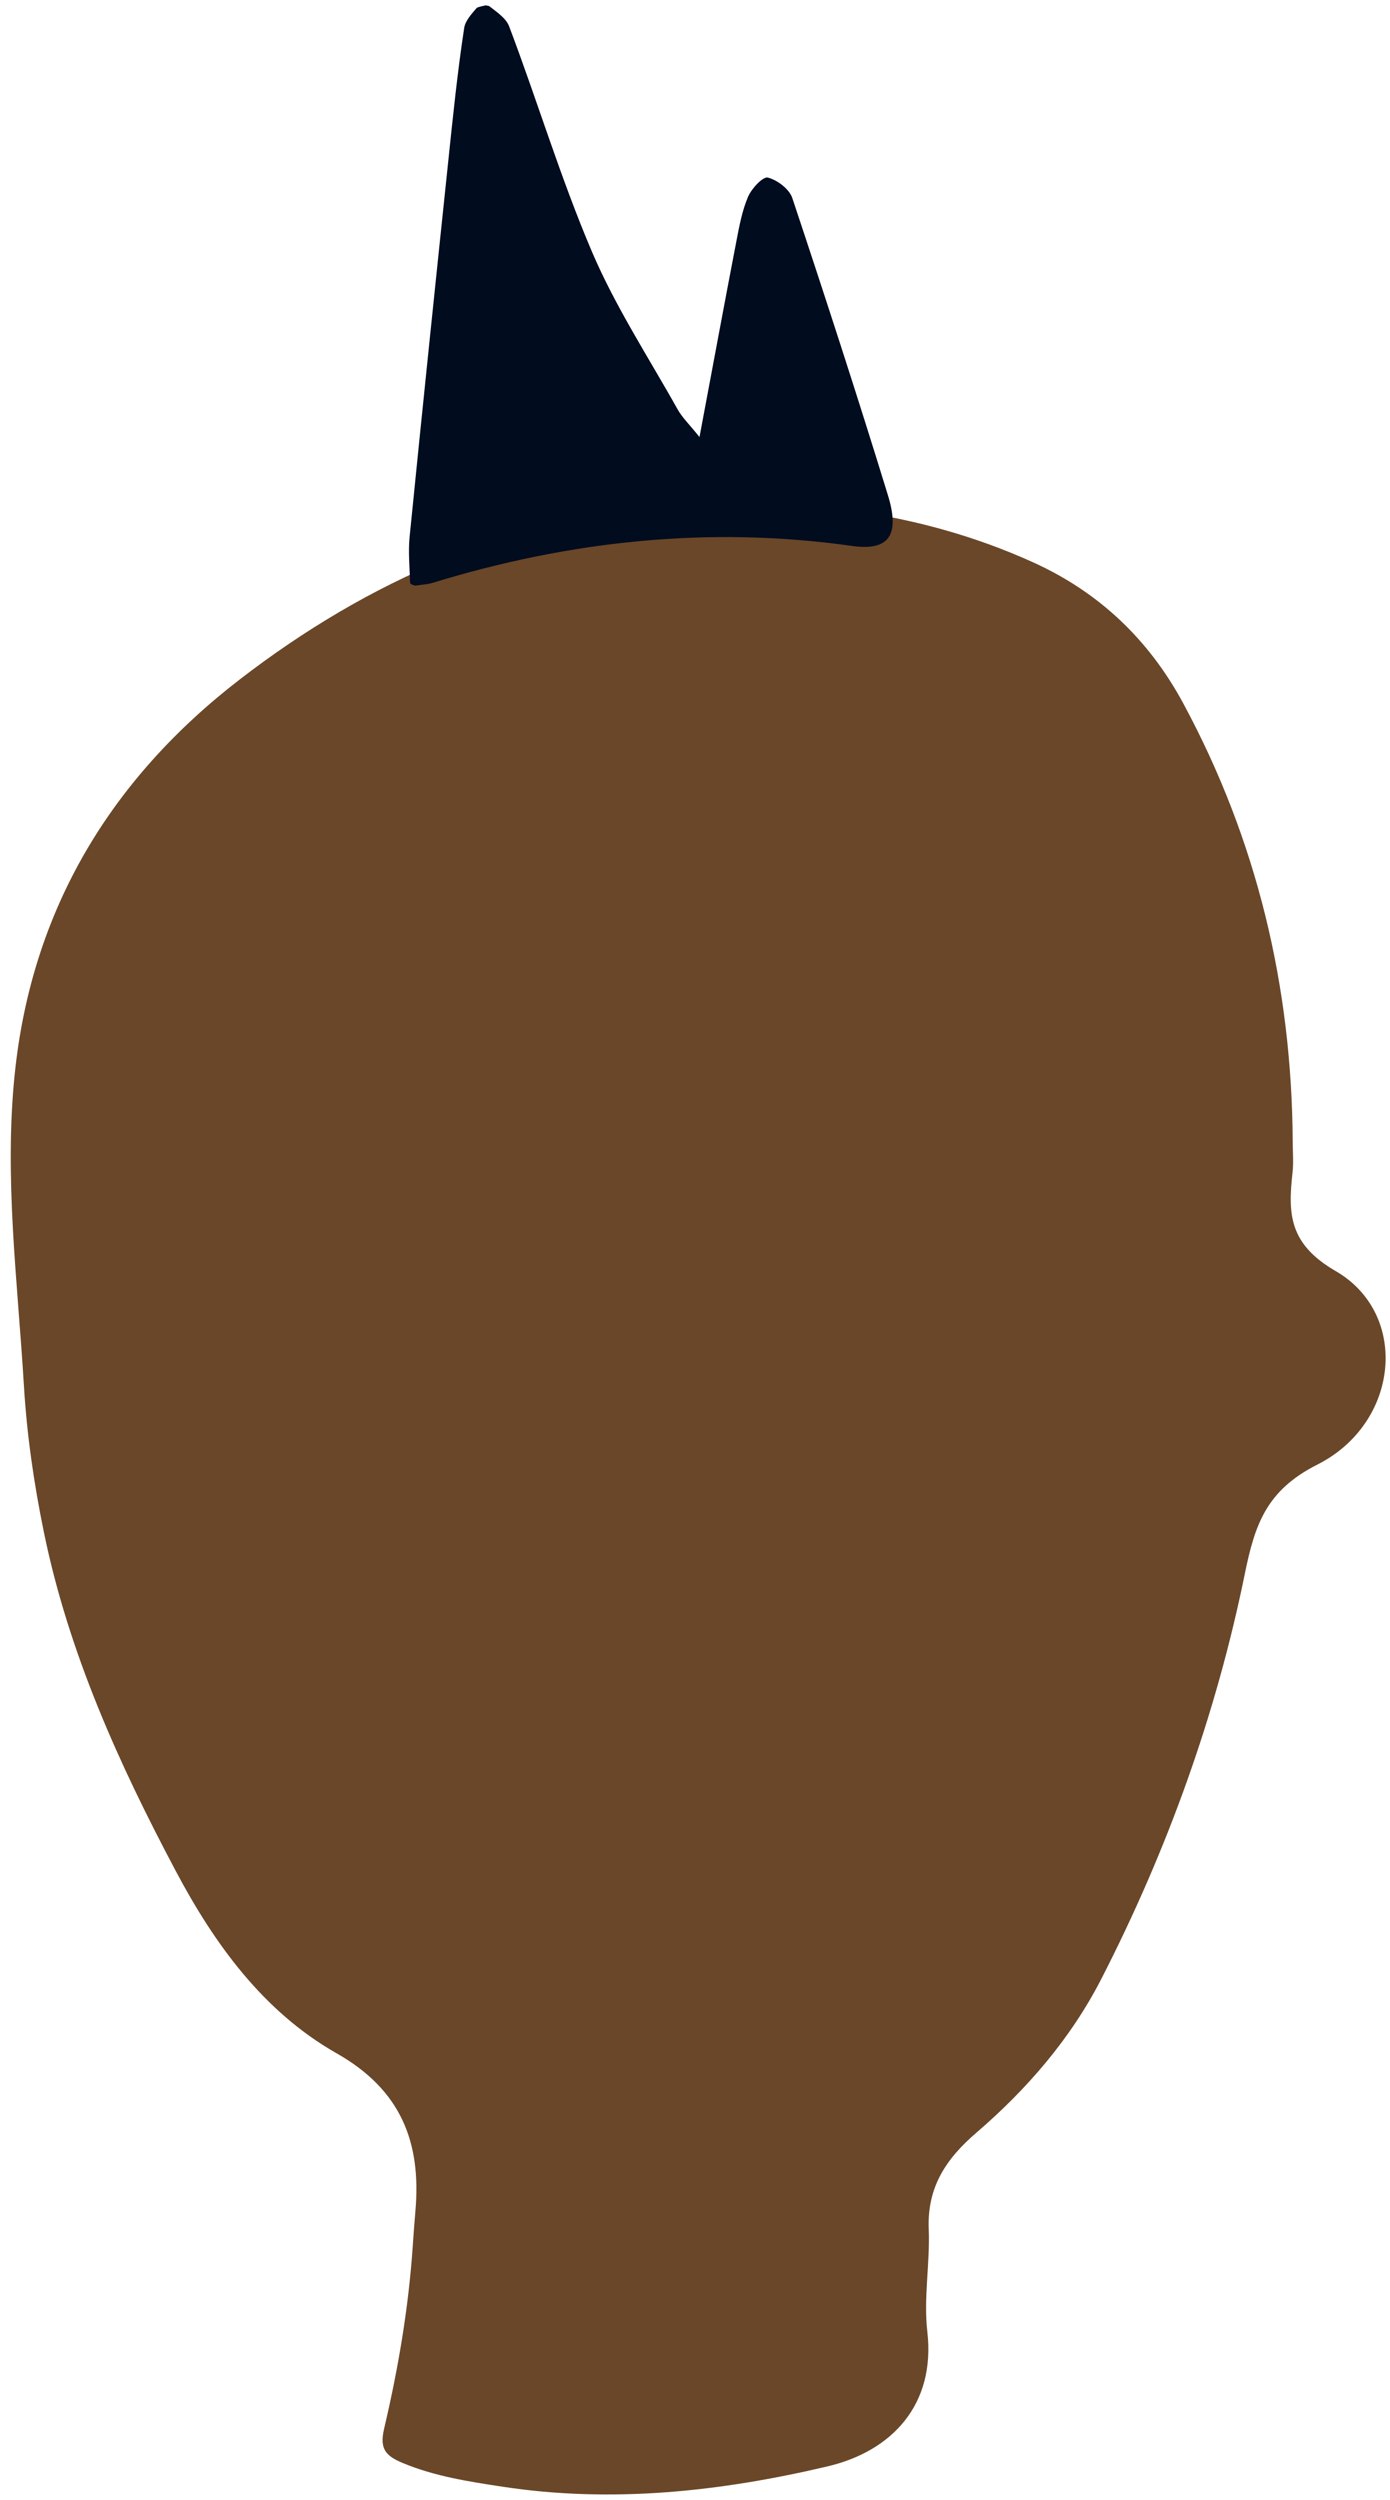
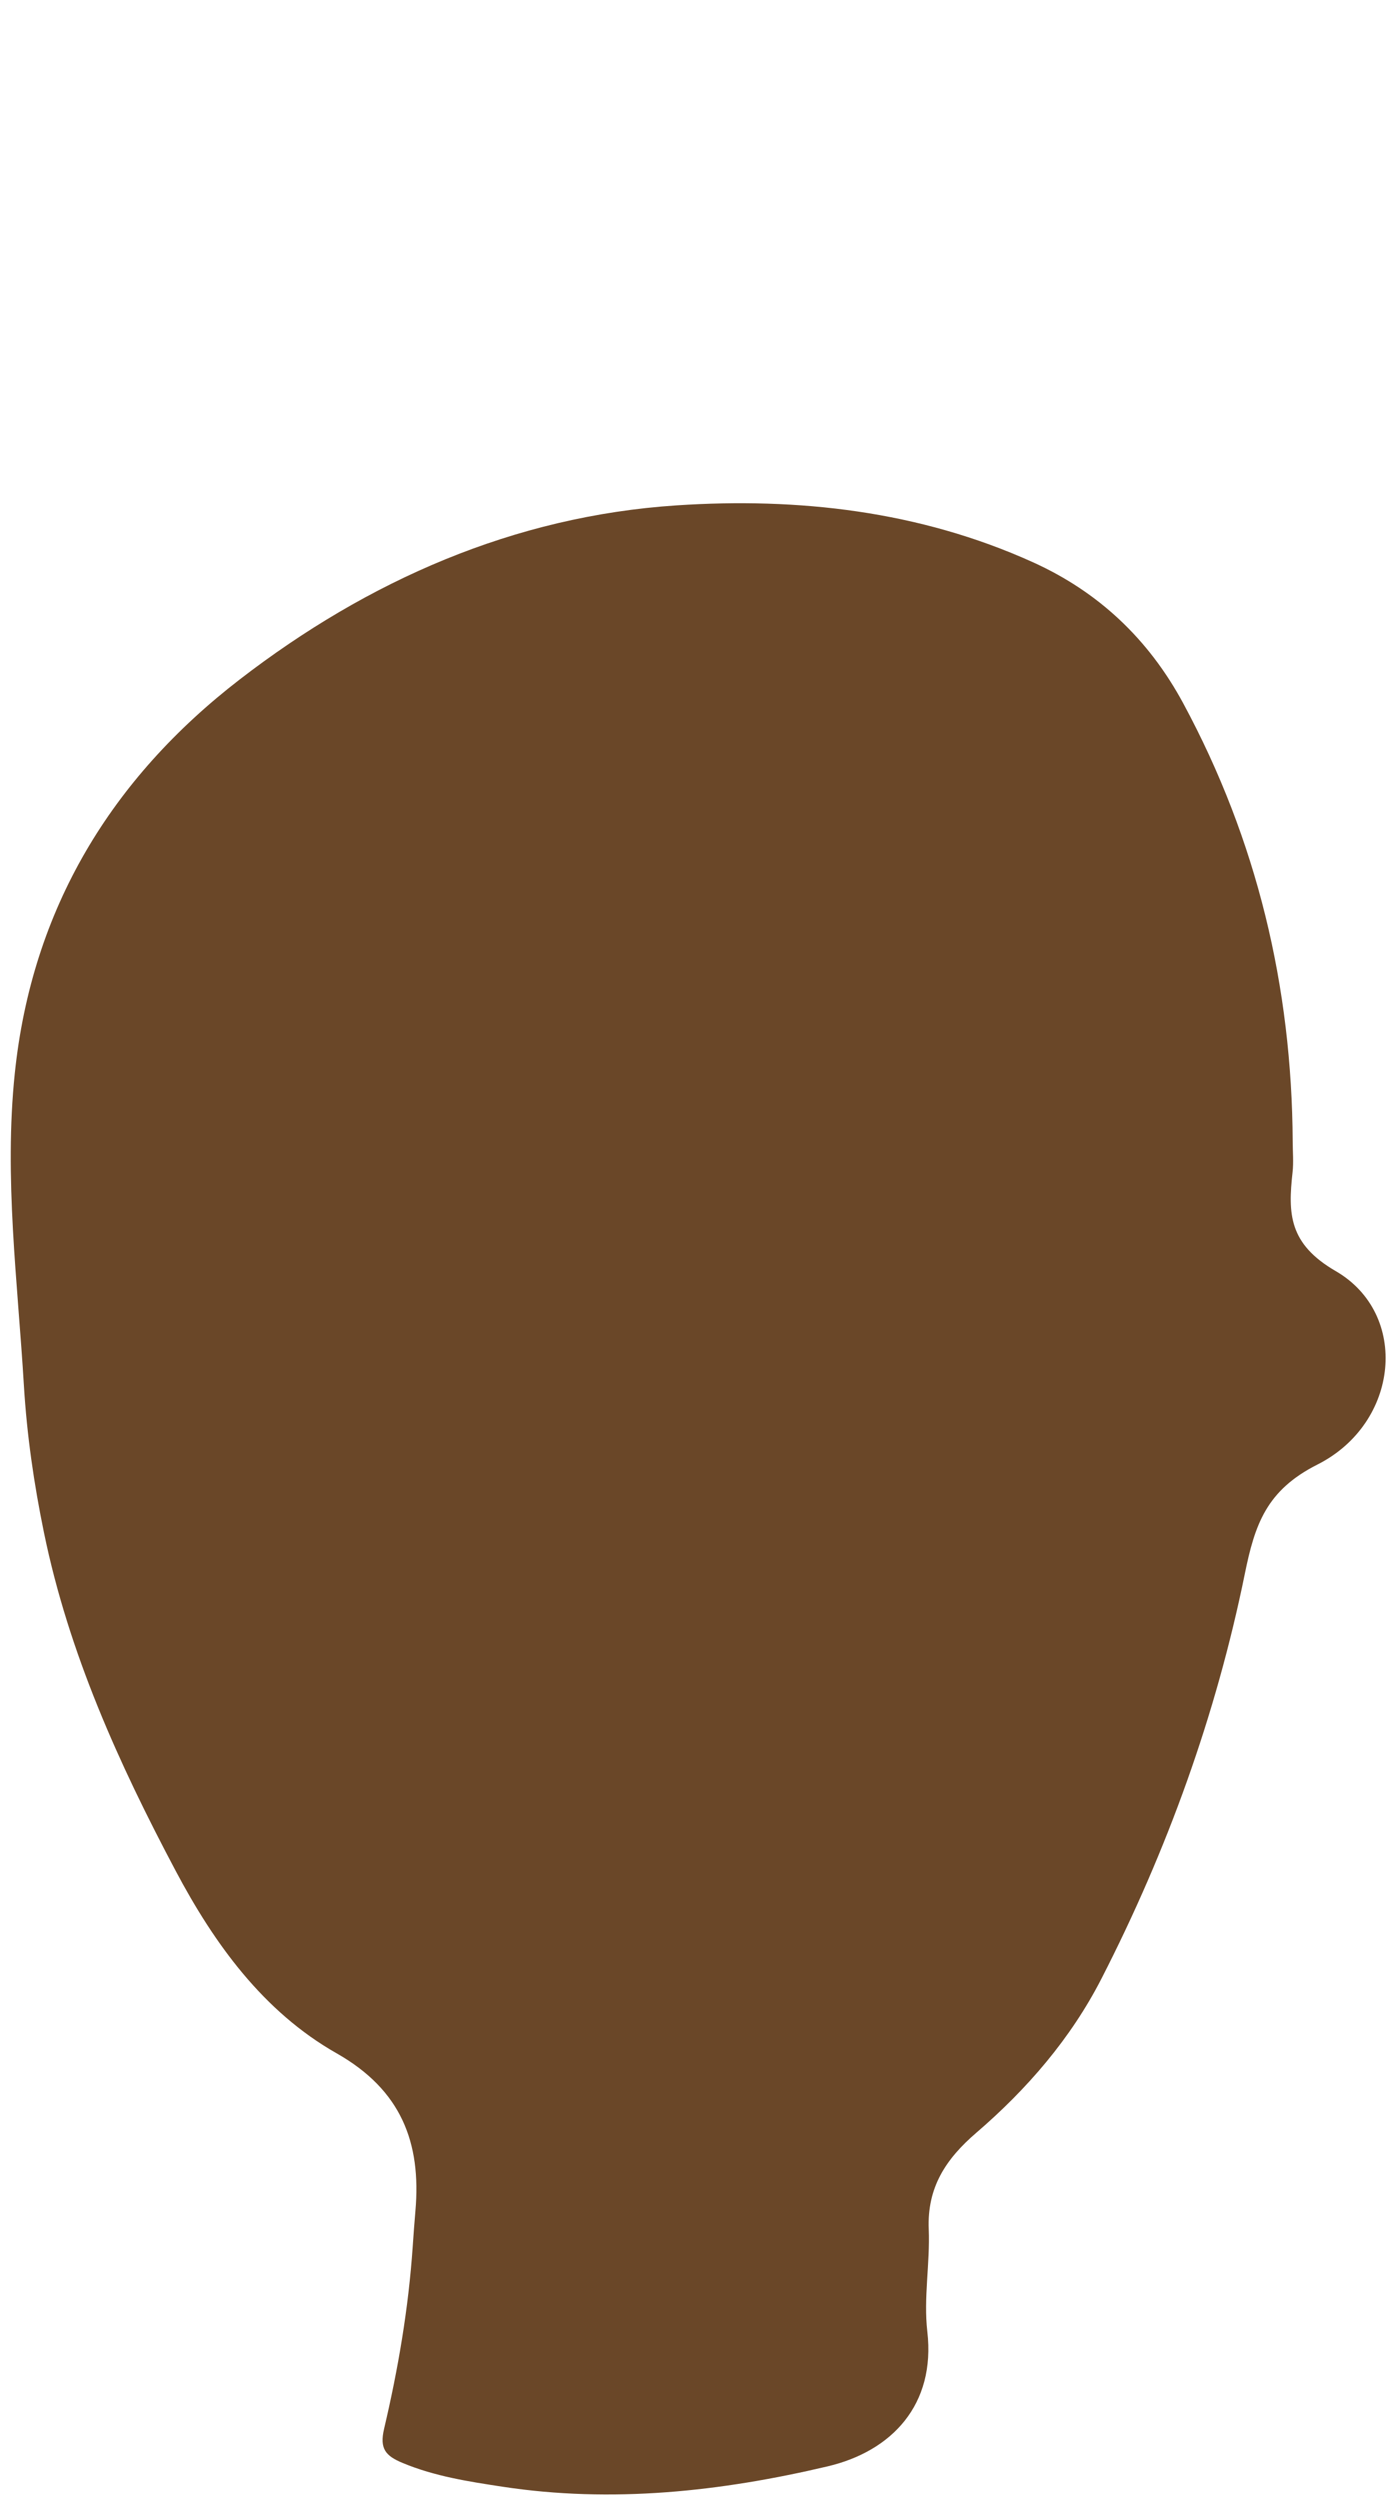
<svg xmlns="http://www.w3.org/2000/svg" width="65px" height="116.875px" viewBox="31.875 -0.25 65 116.875" fill="none">
  <g id="Head/Mohawk">
    <g id="Head">
      <path id="311:3980" fill-rule="evenodd" clip-rule="evenodd" d="M92.325 53.118C92.326 53.597 92.371 54.083 92.318 54.556C92.104 56.486 92.139 57.898 94.338 59.172C97.795 61.178 97.325 66.275 93.481 68.215C91.095 69.419 90.555 71.016 90.085 73.329C88.74 79.927 86.461 86.24 83.385 92.243C81.943 95.056 79.897 97.418 77.521 99.46C76.096 100.686 75.226 102.015 75.305 103.961C75.37 105.554 75.057 107.176 75.239 108.747C75.633 112.16 73.587 114.337 70.579 115.047C65.596 116.223 60.5 116.783 55.361 115.997C53.784 115.757 52.211 115.515 50.712 114.892C49.907 114.559 49.617 114.226 49.835 113.296C50.494 110.495 50.977 107.658 51.174 104.781C51.212 104.223 51.252 103.665 51.301 103.108C51.581 99.898 50.627 97.448 47.619 95.74C44.193 93.796 41.9 90.624 40.089 87.207C37.429 82.192 35.091 77.034 33.933 71.406C33.463 69.124 33.132 66.835 32.993 64.528C32.703 59.666 32.058 54.816 32.567 49.925C33.367 42.225 37.092 36.133 43.087 31.512C49.076 26.895 55.902 23.878 63.516 23.375C69.201 23 74.86 23.631 80.167 26.029C83.262 27.427 85.593 29.64 87.207 32.63C90.657 39.026 92.286 45.873 92.325 53.118" fill="#6A4728" />
    </g>
    <g id="Group 3">
-       <path id="311:3982" fill-rule="evenodd" clip-rule="evenodd" d="M73.398 22.905C71.969 18.253 70.463 13.624 68.925 9.007C68.786 8.588 68.224 8.164 67.781 8.051C67.552 7.993 67.022 8.562 66.857 8.946C66.578 9.598 66.446 10.321 66.31 11.026C65.744 13.967 65.2 16.911 64.585 20.181C64.119 19.598 63.781 19.276 63.562 18.887C62.197 16.449 60.653 14.085 59.561 11.529C58.093 8.09 57.011 4.487 55.685 0.985C55.54 0.603 55.123 0.324 54.743 0.03C54.74 0.03 54.737 0.029 54.734 0.028C54.686 0.017 54.636 0.01 54.588 -0C54.45 0.027 54.313 0.058 54.182 0.109C54.179 0.11 54.177 0.111 54.175 0.112C53.911 0.419 53.633 0.722 53.581 1.061C53.267 3.111 53.058 5.178 52.841 7.242C52.225 13.113 51.615 18.986 51.028 24.86C50.961 25.542 51.031 26.241 51.052 27.003C51.058 27.013 51.063 27.023 51.068 27.032C51.096 27.049 51.112 27.06 51.115 27.064C51.121 27.068 51.127 27.072 51.132 27.075C51.142 27.08 51.157 27.087 51.171 27.093C51.215 27.108 51.26 27.113 51.304 27.126C51.697 27.073 51.903 27.058 52.085 27.003C58.508 25.031 65.037 24.329 71.722 25.272C73.431 25.512 73.975 24.785 73.398 22.905" fill="#020C1F" />
-     </g>
+       </g>
  </g>
</svg>